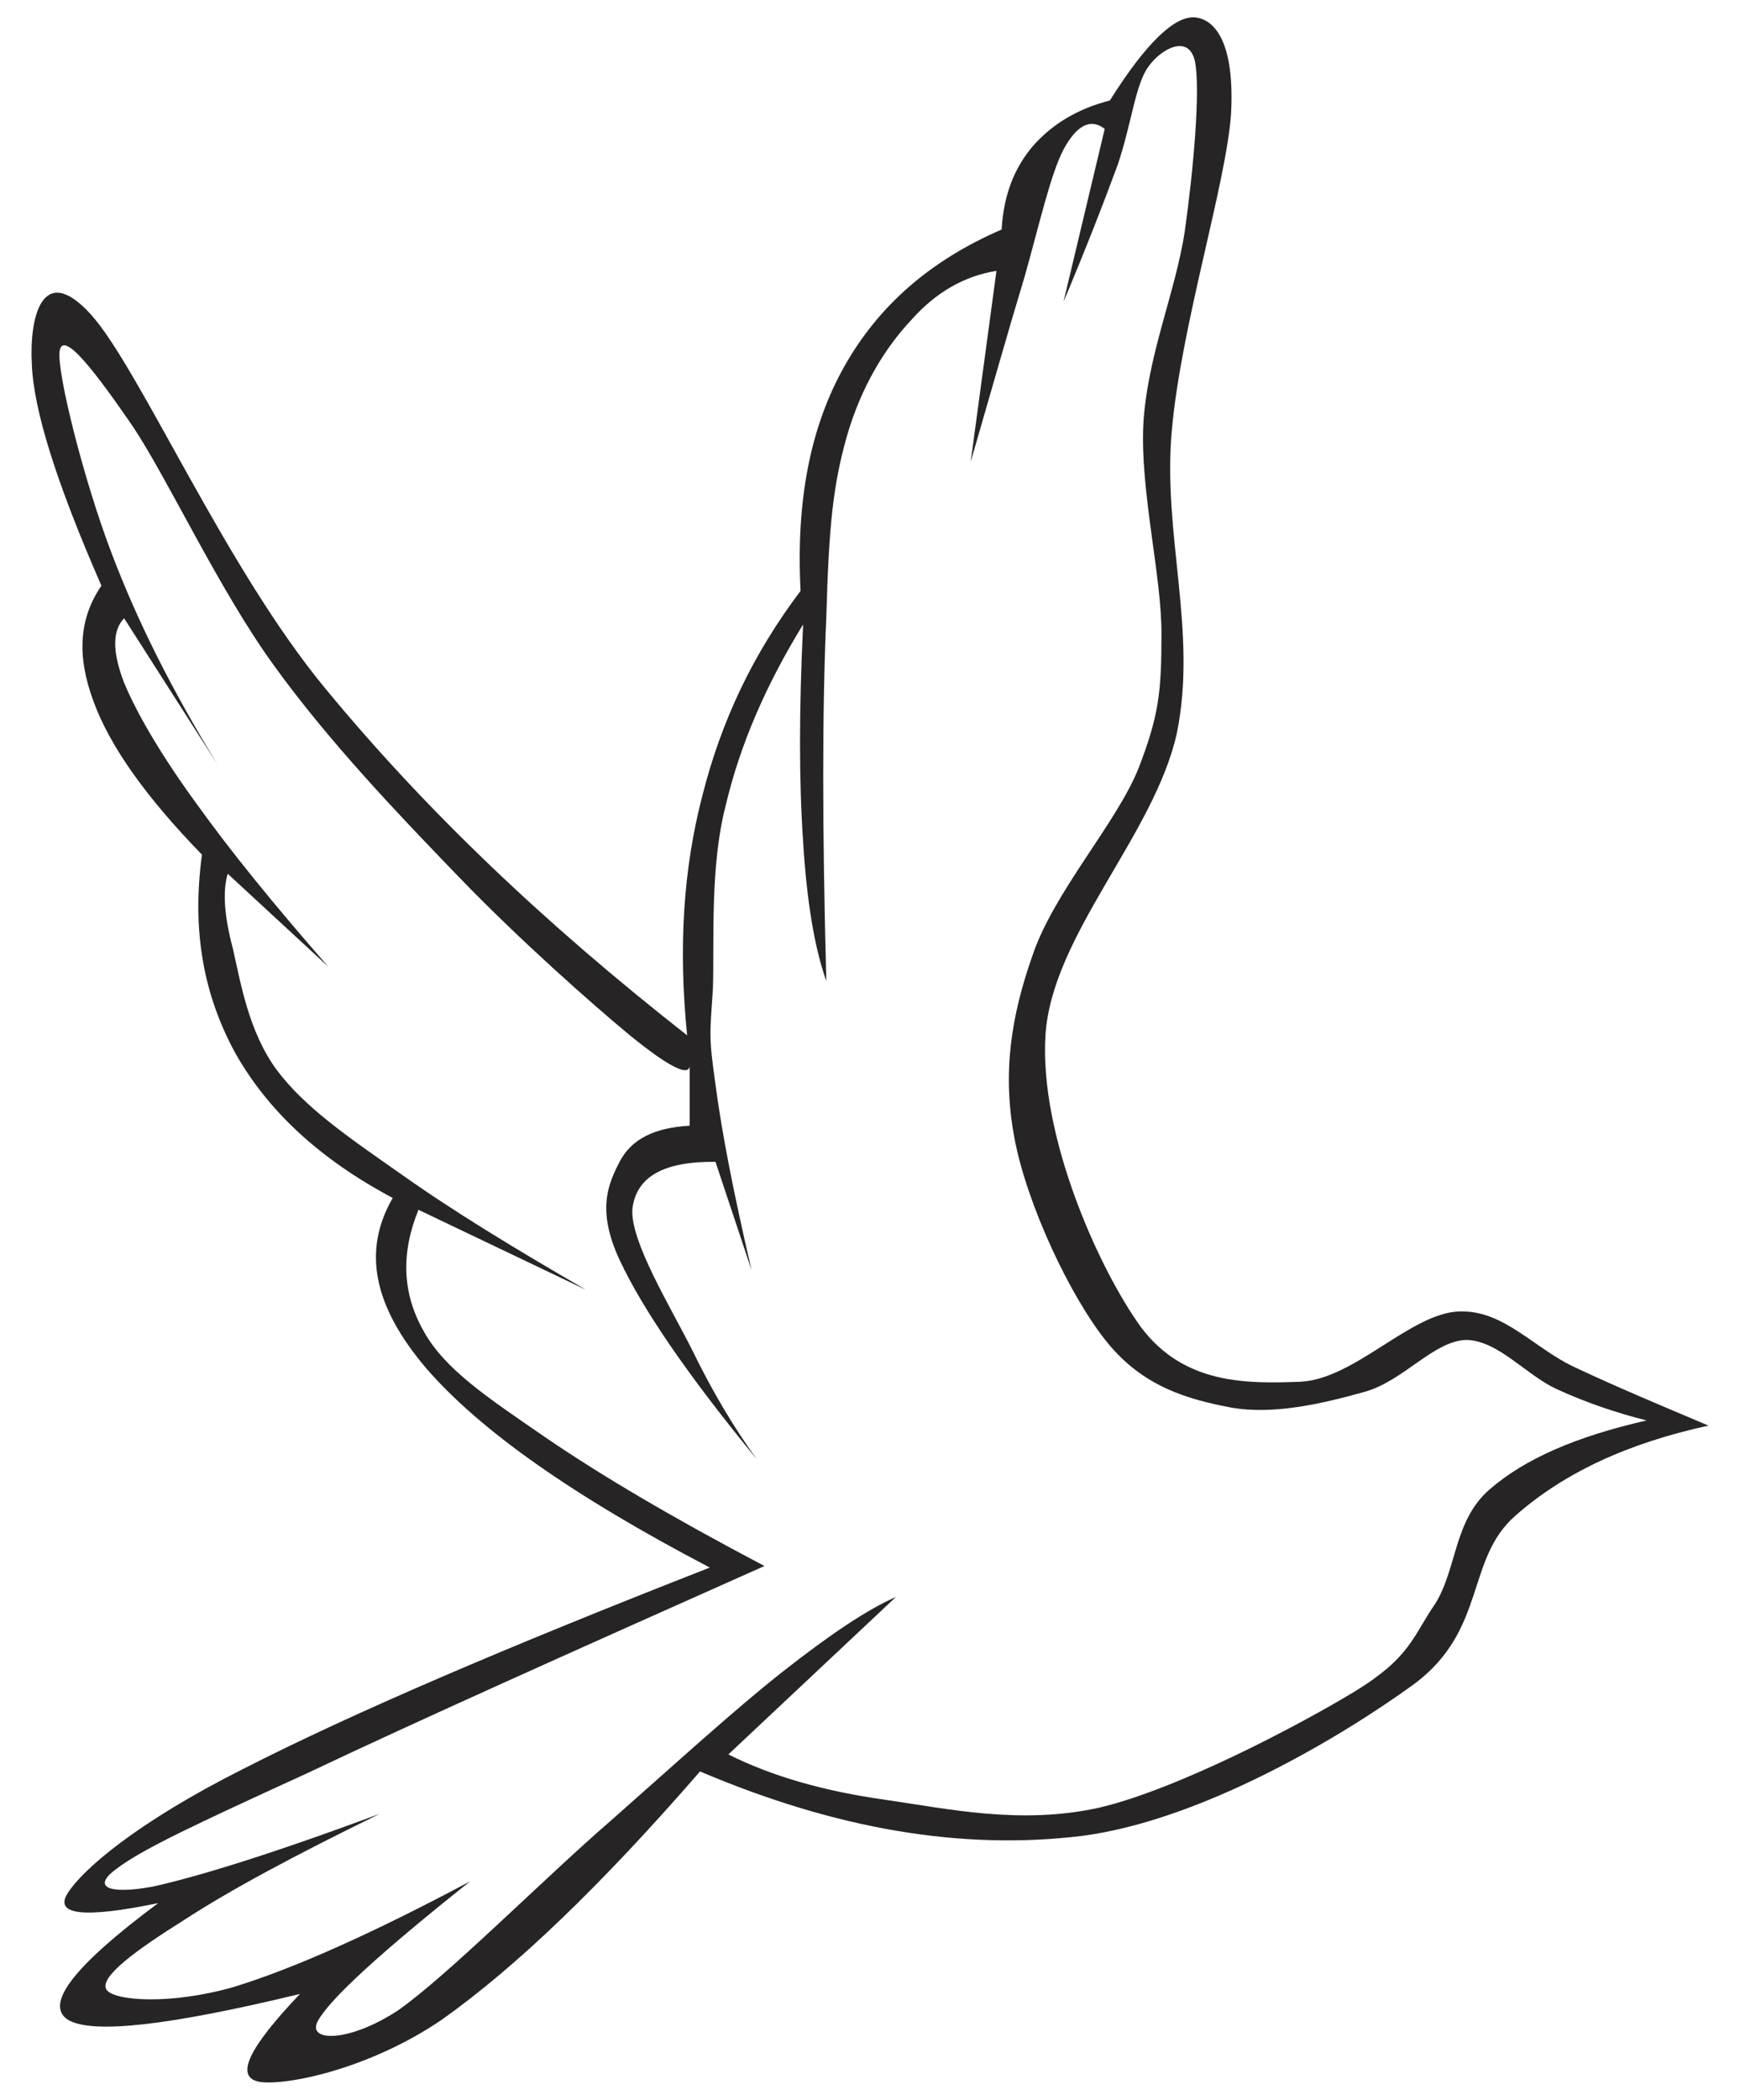
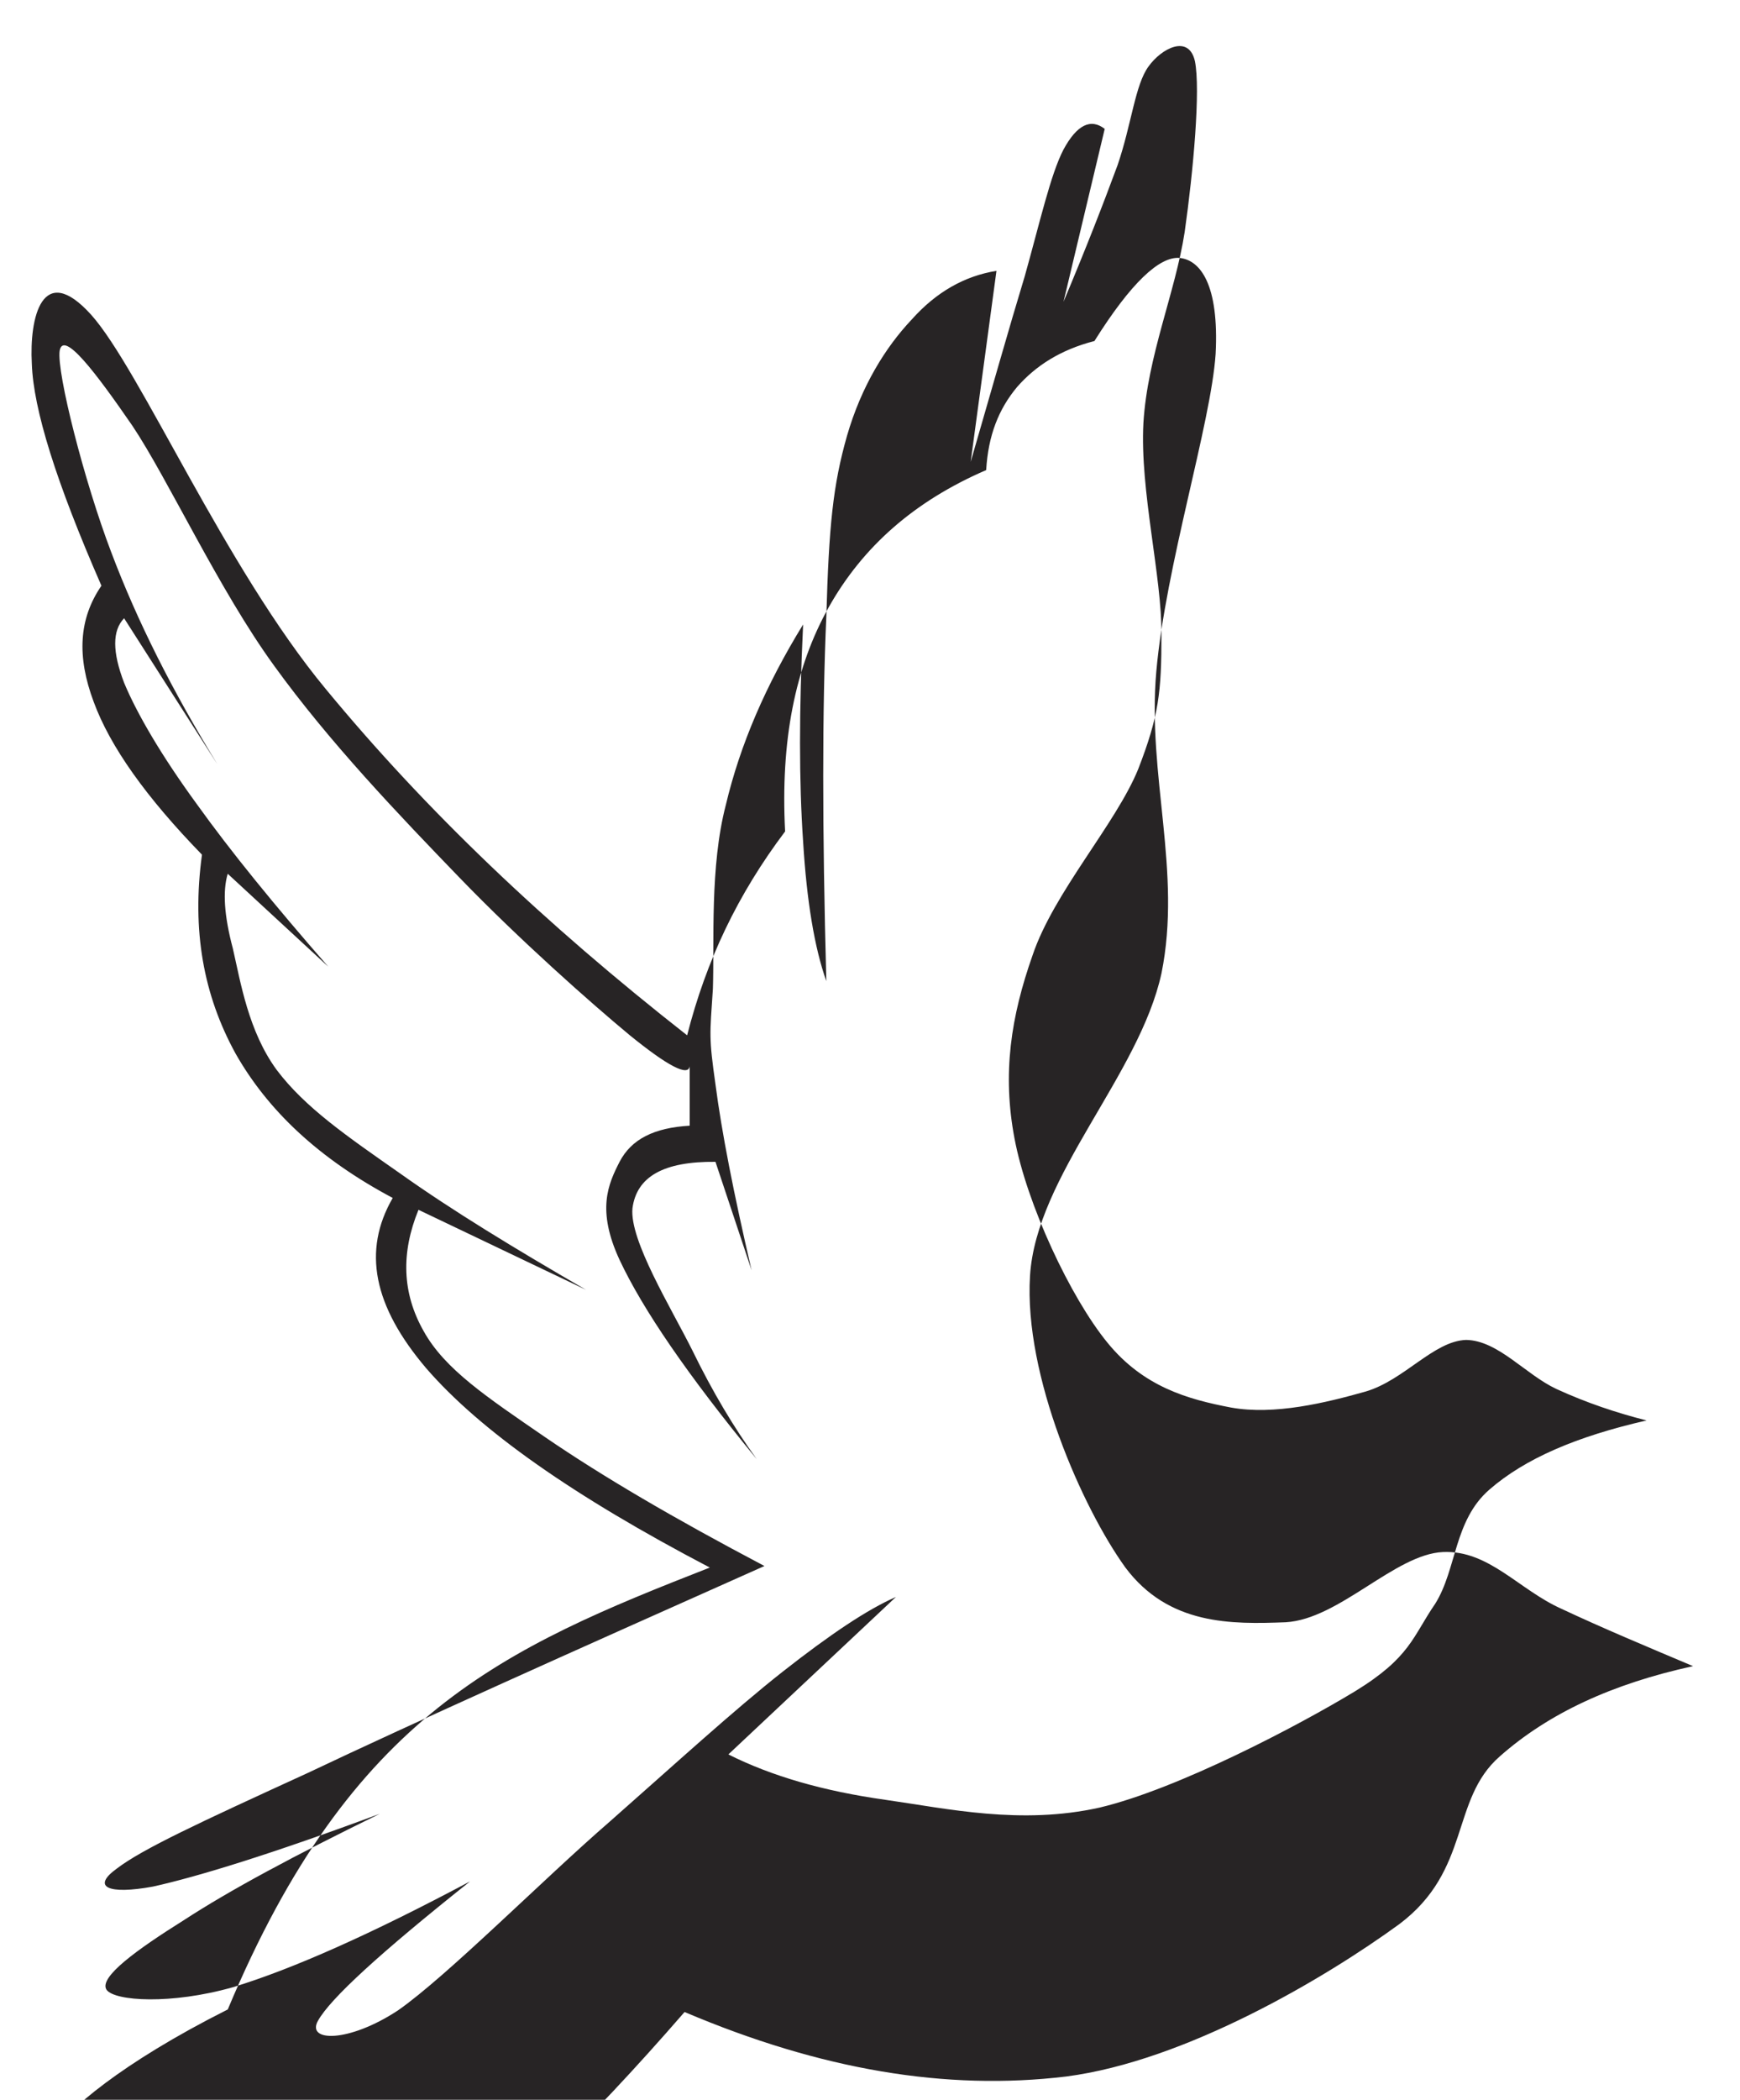
<svg xmlns="http://www.w3.org/2000/svg" version="1.1" baseProfile="tiny" id="Layer_1" x="0px" y="0px" width="96.378px" height="116.219px" viewBox="0 0 96.378 116.219" xml:space="preserve">
  <g>
-     <path fill-rule="evenodd" fill="#272425" d="M39.316,86.762c-7.596-3.972-12.736-7.601-15.707-11.029   c-2.941-3.457-3.541-6.514-1.856-9.428c-4.084-2.172-6.911-4.829-8.71-8c-1.771-3.229-2.428-6.8-1.856-11   c-3.084-3.171-5.083-5.971-5.997-8.457c-0.942-2.514-0.828-4.6,0.428-6.429c-2.513-5.743-3.77-9.771-3.855-12.286   c-0.143-2.543,0.571-5.714,3.284-2.714c2.713,3.029,7.425,14,12.994,20.714c5.54,6.714,12.108,12.972,20.019,19.171   c-0.485-4.8-0.229-9.171,0.856-13.314c1.057-4.143,2.799-7.8,5.427-11.286c-0.258-5,0.542-9.085,2.427-12.428   c1.885-3.343,4.741-5.857,8.71-7.572c0.113-1.914,0.686-3.371,1.713-4.6c1.029-1.172,2.398-2.058,4.283-2.543   c2.029-3.229,3.6-4.686,4.713-4.6c1.143,0.114,2.199,1.457,2,5.314c-0.258,3.857-2.771,11.743-3.285,17.571   c-0.514,5.743,1.428,11.085,0.285,16.714c-1.227,5.628-6.939,11.2-7.281,16.743c-0.344,5.543,2.912,12.857,5.283,16.144   c2.398,3.2,5.883,3.143,8.881,3.028c2.971-0.171,6.055-3.771,8.711-3.886c2.541-0.114,4.197,2.086,6.566,3.143   c2.314,1.086,4.713,2.086,7.283,3.172c-4.455,0.972-7.996,2.6-10.709,5c-2.742,2.4-1.57,6.286-5.568,9.286   c-4.084,2.971-11.824,7.571-18.449,8.428c-6.652,0.801-13.593-0.371-21.132-3.571c-5.512,6.343-10.195,10.829-14.307,13.743   c-4.112,2.8-8.796,3.686-10.138,3.429c-1.313-0.286-0.571-1.857,2.285-4.857c-7.339,1.771-11.508,2.229-12.851,1.429   c-1.314-0.857,0.314-2.972,4.998-6.457c-4.141,0.857-5.797,0.657-4.998-0.571c0.799-1.258,3.741-3.857,9.709-6.857   C19.469,94.847,27.922,91.219,39.316,86.762L39.316,86.762z M41.915,80.762c-1.257-1.743-2.428-3.687-3.57-6.029   c-1.171-2.343-3.484-6.085-3.313-7.856c0.229-1.743,1.714-2.601,4.598-2.571l2,6c-1-4.286-1.657-7.657-2-10.286   c-0.372-2.629-0.314-2.715-0.143-5.286c0.086-2.628-0.171-6.771,0.714-10.171c0.8-3.372,2.228-6.657,4.284-10   c-0.229,4.771-0.229,8.686,0,12.028c0.2,3.286,0.628,5.857,1.285,7.714c-0.229-8.486-0.229-15.057,0-20.171   c0.143-5.057,0.371-7.286,1.142-10c0.8-2.771,2.142-4.914,3.569-6.429c1.371-1.542,2.941-2.428,4.713-2.714l-1.428,10.572   c1.17-4.029,2.113-7.372,2.998-10.286c0.828-2.943,1.428-5.629,2.143-7c0.742-1.372,1.512-1.743,2.283-1.143l-2.283,9.571   c1.227-2.914,2.197-5.4,2.998-7.571c0.771-2.257,0.971-4.457,1.713-5.457c0.715-1,2.229-1.8,2.57-0.286   c0.314,1.571-0.086,6.057-0.57,9.457c-0.516,3.343-2.057,6.829-2.285,10.571c-0.199,3.743,1.027,8.486,1,11.714   c0,3.171-0.143,4.486-1.285,7.429c-1.229,3.028-4.684,6.829-5.855,10.314c-1.199,3.4-1.684,6.543-0.998,10.144   c0.684,3.629,3.084,8.771,5.139,11.286c2,2.457,4.455,3.143,6.855,3.6c2.398,0.429,5.225-0.257,7.453-0.886   c2.141-0.629,3.77-2.8,5.568-2.857c1.77,0.029,3.283,1.914,4.998,2.715c1.684,0.771,3.313,1.314,4.996,1.742   c-3.883,0.886-6.738,2.114-8.709,3.829c-1.971,1.714-1.799,4.399-2.998,6.314c-1.258,1.828-1.371,2.971-4.455,4.856   c-3.113,1.886-9.795,5.4-14.137,6.429c-4.369,0.972-8.424,0.058-11.852-0.429c-3.455-0.485-6.311-1.313-8.709-2.514l9.281-8.715   c-1.571,0.686-3.627,2.058-6.283,4.144c-2.685,2.114-5.997,5.143-9.595,8.313c-3.599,3.114-8.996,8.543-11.708,10.429   c-2.742,1.8-5.083,1.743-4.427,0.571c0.686-1.229,3.427-3.742,8.424-7.714c-5.426,2.886-9.767,4.828-13.136,5.857   c-3.427,0.971-6.54,0.771-6.997,0.143c-0.457-0.686,1.685-2.229,4.284-3.857c2.542-1.657,6.111-3.571,10.852-5.886   c-5.997,2.229-10.109,3.486-12.565,4.029c-2.484,0.457-3.427,0.028-1.999-1c1.428-1.086,4.512-2.515,10.566-5.286   c6.025-2.857,14.335-6.571,25.302-11.457c-4.998-2.629-8.996-4.972-12.166-7.143c-3.199-2.2-5.54-3.743-6.711-5.857   c-1.2-2.114-1.257-4.343-0.286-6.715l9.281,4.429c-3.998-2.314-7.425-4.399-10.281-6.429c-2.941-2.057-5.283-3.656-6.854-5.743   c-1.57-2.143-1.999-4.857-2.427-6.714c-0.485-1.829-0.571-3.171-0.286-4.143l5.569,5.143c-2.999-3.429-5.397-6.372-7.282-9   c-1.942-2.657-3.313-5-4.026-6.714c-0.657-1.714-0.657-2.886,0-3.571l5.169,8.085c-2.485-4.057-4.427-7.886-5.883-11.743   c-1.485-3.886-3.027-9.943-2.856-11.143c0.2-1.171,1.999,1.2,4.026,4.143c1.971,2.943,4.798,9.085,7.854,13.286   c3.056,4.229,6.911,8.257,10.281,11.743c3.313,3.429,7.253,6.915,9.424,8.714c2.113,1.714,3.227,2.286,3.313,1.714v3.287   c-1.97,0.114-3.227,0.742-3.884,2c-0.628,1.229-1.285,2.656,0,5.428C35.604,72.476,38.088,76.105,41.915,80.762L41.915,80.762z" />
+     <path fill-rule="evenodd" fill="#272425" d="M39.316,86.762c-7.596-3.972-12.736-7.601-15.707-11.029   c-2.941-3.457-3.541-6.514-1.856-9.428c-4.084-2.172-6.911-4.829-8.71-8c-1.771-3.229-2.428-6.8-1.856-11   c-3.084-3.171-5.083-5.971-5.997-8.457c-0.942-2.514-0.828-4.6,0.428-6.429c-2.513-5.743-3.77-9.771-3.855-12.286   c-0.143-2.543,0.571-5.714,3.284-2.714c2.713,3.029,7.425,14,12.994,20.714c5.54,6.714,12.108,12.972,20.019,19.171   c1.057-4.143,2.799-7.8,5.427-11.286c-0.258-5,0.542-9.085,2.427-12.428   c1.885-3.343,4.741-5.857,8.71-7.572c0.113-1.914,0.686-3.371,1.713-4.6c1.029-1.172,2.398-2.058,4.283-2.543   c2.029-3.229,3.6-4.686,4.713-4.6c1.143,0.114,2.199,1.457,2,5.314c-0.258,3.857-2.771,11.743-3.285,17.571   c-0.514,5.743,1.428,11.085,0.285,16.714c-1.227,5.628-6.939,11.2-7.281,16.743c-0.344,5.543,2.912,12.857,5.283,16.144   c2.398,3.2,5.883,3.143,8.881,3.028c2.971-0.171,6.055-3.771,8.711-3.886c2.541-0.114,4.197,2.086,6.566,3.143   c2.314,1.086,4.713,2.086,7.283,3.172c-4.455,0.972-7.996,2.6-10.709,5c-2.742,2.4-1.57,6.286-5.568,9.286   c-4.084,2.971-11.824,7.571-18.449,8.428c-6.652,0.801-13.593-0.371-21.132-3.571c-5.512,6.343-10.195,10.829-14.307,13.743   c-4.112,2.8-8.796,3.686-10.138,3.429c-1.313-0.286-0.571-1.857,2.285-4.857c-7.339,1.771-11.508,2.229-12.851,1.429   c-1.314-0.857,0.314-2.972,4.998-6.457c-4.141,0.857-5.797,0.657-4.998-0.571c0.799-1.258,3.741-3.857,9.709-6.857   C19.469,94.847,27.922,91.219,39.316,86.762L39.316,86.762z M41.915,80.762c-1.257-1.743-2.428-3.687-3.57-6.029   c-1.171-2.343-3.484-6.085-3.313-7.856c0.229-1.743,1.714-2.601,4.598-2.571l2,6c-1-4.286-1.657-7.657-2-10.286   c-0.372-2.629-0.314-2.715-0.143-5.286c0.086-2.628-0.171-6.771,0.714-10.171c0.8-3.372,2.228-6.657,4.284-10   c-0.229,4.771-0.229,8.686,0,12.028c0.2,3.286,0.628,5.857,1.285,7.714c-0.229-8.486-0.229-15.057,0-20.171   c0.143-5.057,0.371-7.286,1.142-10c0.8-2.771,2.142-4.914,3.569-6.429c1.371-1.542,2.941-2.428,4.713-2.714l-1.428,10.572   c1.17-4.029,2.113-7.372,2.998-10.286c0.828-2.943,1.428-5.629,2.143-7c0.742-1.372,1.512-1.743,2.283-1.143l-2.283,9.571   c1.227-2.914,2.197-5.4,2.998-7.571c0.771-2.257,0.971-4.457,1.713-5.457c0.715-1,2.229-1.8,2.57-0.286   c0.314,1.571-0.086,6.057-0.57,9.457c-0.516,3.343-2.057,6.829-2.285,10.571c-0.199,3.743,1.027,8.486,1,11.714   c0,3.171-0.143,4.486-1.285,7.429c-1.229,3.028-4.684,6.829-5.855,10.314c-1.199,3.4-1.684,6.543-0.998,10.144   c0.684,3.629,3.084,8.771,5.139,11.286c2,2.457,4.455,3.143,6.855,3.6c2.398,0.429,5.225-0.257,7.453-0.886   c2.141-0.629,3.77-2.8,5.568-2.857c1.77,0.029,3.283,1.914,4.998,2.715c1.684,0.771,3.313,1.314,4.996,1.742   c-3.883,0.886-6.738,2.114-8.709,3.829c-1.971,1.714-1.799,4.399-2.998,6.314c-1.258,1.828-1.371,2.971-4.455,4.856   c-3.113,1.886-9.795,5.4-14.137,6.429c-4.369,0.972-8.424,0.058-11.852-0.429c-3.455-0.485-6.311-1.313-8.709-2.514l9.281-8.715   c-1.571,0.686-3.627,2.058-6.283,4.144c-2.685,2.114-5.997,5.143-9.595,8.313c-3.599,3.114-8.996,8.543-11.708,10.429   c-2.742,1.8-5.083,1.743-4.427,0.571c0.686-1.229,3.427-3.742,8.424-7.714c-5.426,2.886-9.767,4.828-13.136,5.857   c-3.427,0.971-6.54,0.771-6.997,0.143c-0.457-0.686,1.685-2.229,4.284-3.857c2.542-1.657,6.111-3.571,10.852-5.886   c-5.997,2.229-10.109,3.486-12.565,4.029c-2.484,0.457-3.427,0.028-1.999-1c1.428-1.086,4.512-2.515,10.566-5.286   c6.025-2.857,14.335-6.571,25.302-11.457c-4.998-2.629-8.996-4.972-12.166-7.143c-3.199-2.2-5.54-3.743-6.711-5.857   c-1.2-2.114-1.257-4.343-0.286-6.715l9.281,4.429c-3.998-2.314-7.425-4.399-10.281-6.429c-2.941-2.057-5.283-3.656-6.854-5.743   c-1.57-2.143-1.999-4.857-2.427-6.714c-0.485-1.829-0.571-3.171-0.286-4.143l5.569,5.143c-2.999-3.429-5.397-6.372-7.282-9   c-1.942-2.657-3.313-5-4.026-6.714c-0.657-1.714-0.657-2.886,0-3.571l5.169,8.085c-2.485-4.057-4.427-7.886-5.883-11.743   c-1.485-3.886-3.027-9.943-2.856-11.143c0.2-1.171,1.999,1.2,4.026,4.143c1.971,2.943,4.798,9.085,7.854,13.286   c3.056,4.229,6.911,8.257,10.281,11.743c3.313,3.429,7.253,6.915,9.424,8.714c2.113,1.714,3.227,2.286,3.313,1.714v3.287   c-1.97,0.114-3.227,0.742-3.884,2c-0.628,1.229-1.285,2.656,0,5.428C35.604,72.476,38.088,76.105,41.915,80.762L41.915,80.762z" />
  </g>
</svg>